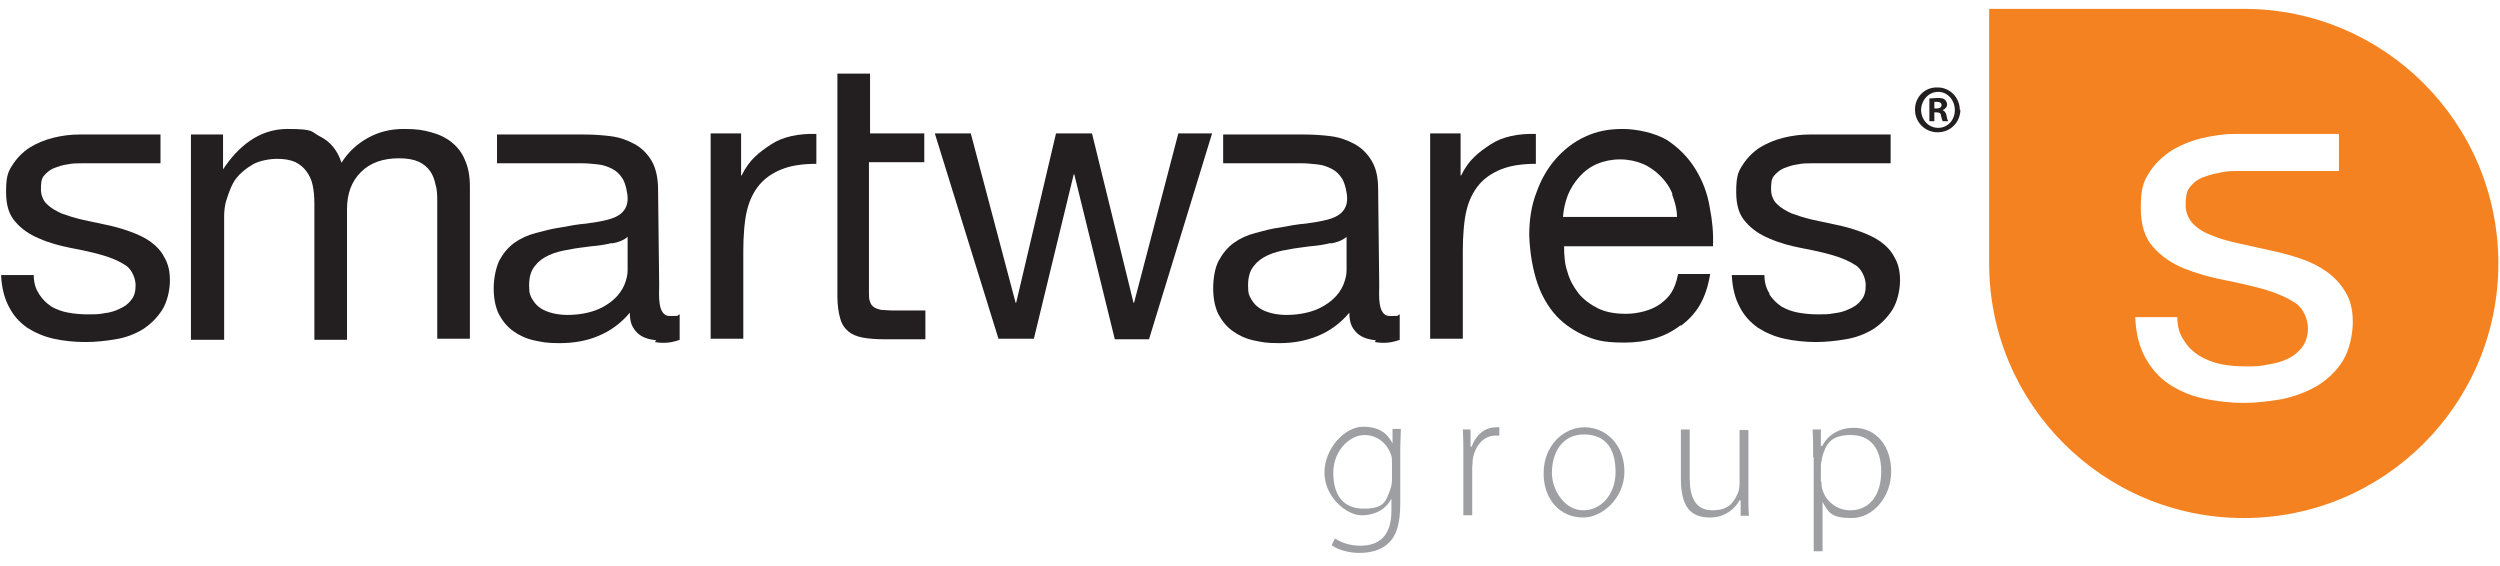
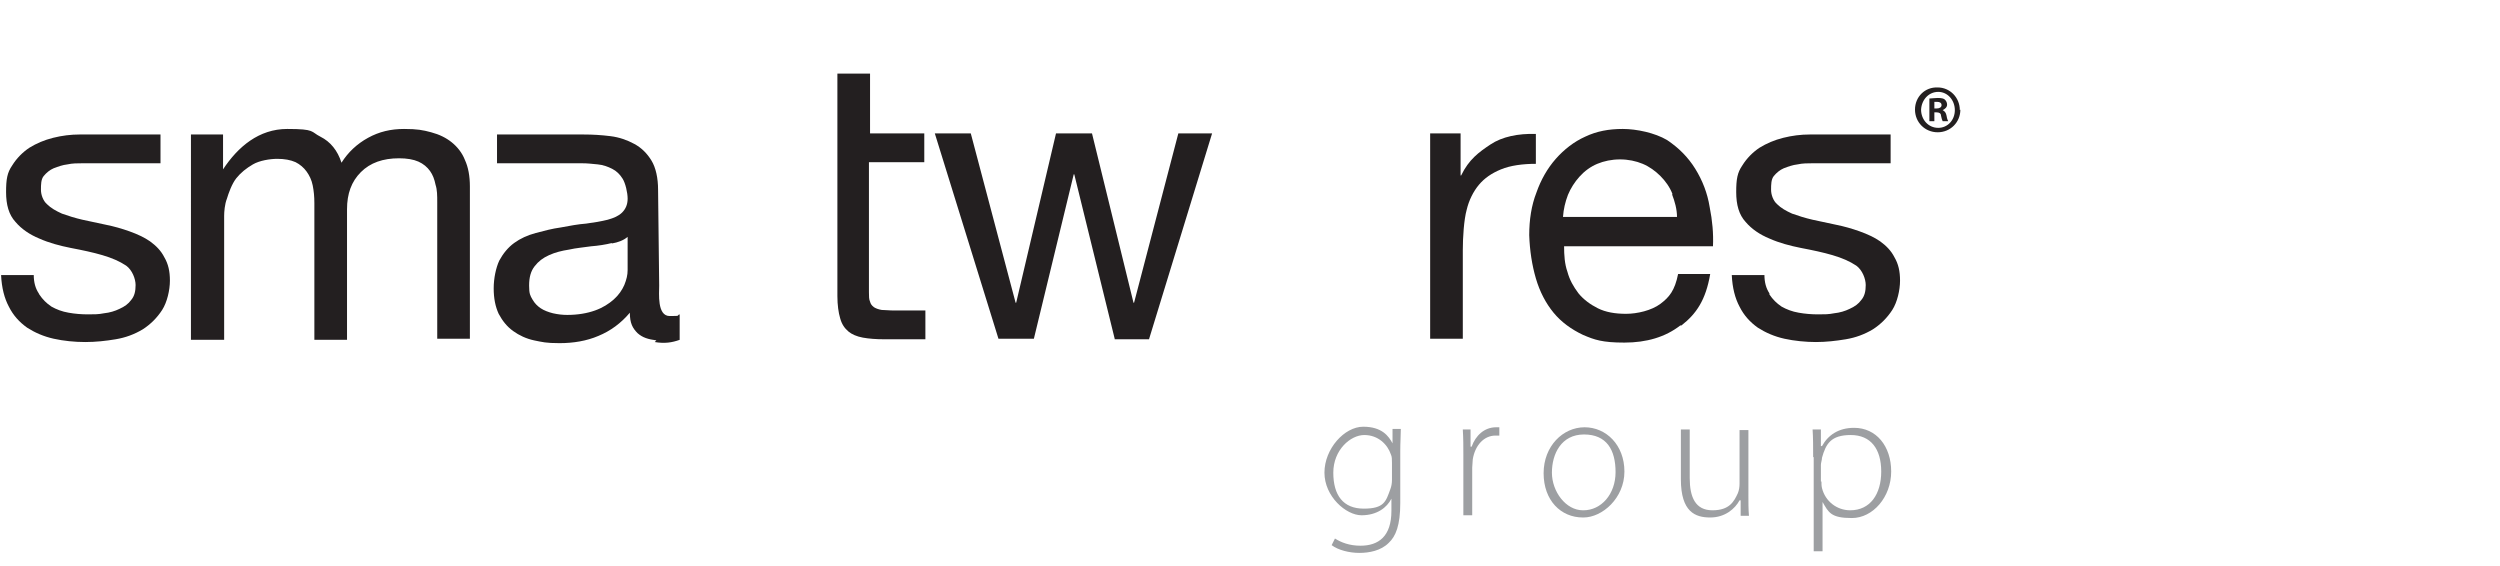
<svg xmlns="http://www.w3.org/2000/svg" id="Layer_1" data-name="Layer 1" version="1.1" viewBox="0 0 451.7 102.2">
  <defs>
    <style>
      .cls-1 {
        fill: #231f20;
      }

      .cls-1, .cls-2, .cls-3 {
        stroke-width: 0px;
      }

      .cls-2 {
        fill: #9d9fa2;
      }

      .cls-3 {
        fill: #f58220;
      }
    </style>
  </defs>
  <g>
    <path class="cls-2" d="M253,90.9c0,4-.8,6-2.1,7.2-1.4,1.4-3.5,1.8-5.3,1.8s-3.8-.5-5-1.4l.6-1.2c1.1.7,2.6,1.3,4.6,1.3,3.3,0,5.6-1.7,5.6-6.3v-2.2h0c-.8,1.6-2.6,3-5.4,3s-6.7-3.4-6.7-7.7,3.6-8.3,7-8.3,4.6,1.7,5.3,3h0v-2.6h1.5c0,1.2-.1,2.4-.1,4v9.3ZM251.5,83.6c0-.6,0-1.1-.2-1.5-.6-1.8-2.3-3.5-4.8-3.5s-5.6,2.7-5.6,6.8,1.8,6.5,5.5,6.5,4-1.3,4.8-3.5c.2-.5.3-1.1.3-1.7v-3.1Z" />
    <path class="cls-2" d="M264.4,82.3c0-1.6,0-3.1-.1-4.7h1.4v3.1h.2c.7-2,2.3-3.5,4.4-3.5s.5,0,.6,0v1.5c-.2,0-.5,0-.7,0-2.1,0-3.7,1.8-4.1,4.3,0,.5-.1,1-.1,1.5v8.6h-1.6v-10.9Z" />
    <path class="cls-2" d="M286,93.5c-4,0-7.1-3.1-7.1-8s3.5-8.3,7.4-8.3,7.2,3.2,7.2,8-4,8.3-7.4,8.3h0ZM286.1,92.2c3.2,0,5.8-2.9,5.8-6.9s-1.6-6.8-5.7-6.8-5.8,3.5-5.8,6.9,2.5,6.8,5.6,6.8h0Z" />
    <path class="cls-2" d="M315.9,89.4c0,1.4,0,2.6.1,3.8h-1.5v-2.8h-.2c-.8,1.5-2.6,3.1-5.3,3.1s-5.3-1-5.3-6.9v-9h1.6v8.8c0,3.4,1,5.8,4.1,5.8s3.9-1.6,4.6-3.1c.2-.5.3-1.1.3-1.7v-9.7h1.6v11.8Z" />
    <path class="cls-2" d="M327.6,82.6c0-1.9,0-3.5-.1-5h1.5v3h.2c1.1-2,3-3.3,5.8-3.3,4,0,6.7,3.3,6.7,7.9s-3.3,8.4-7.1,8.4-4.2-1-5.3-2.9h0v8.9h-1.6v-17ZM329.1,87c0,.4,0,.8.1,1.2.6,2.4,2.7,4,5.1,4,3.6,0,5.6-2.9,5.6-7s-1.9-6.6-5.5-6.6-4.5,1.6-5.2,4.1c0,.4-.2.9-.2,1.3v3Z" />
  </g>
  <path class="cls-1" d="M40.3,24.3v6.3c0,0,0,0,0,0,2.7-4.1,6.5-7.3,11.6-7.3s4.2.5,6,1.4c1.8.9,3.1,2.5,3.8,4.7,1.2-1.9,2.8-3.4,4.8-4.5,2-1.1,4.1-1.6,6.5-1.6s3.4.2,4.9.6c1.5.4,2.7,1,3.7,1.8,1,.8,1.9,1.9,2.4,3.2.6,1.3.9,2.9.9,4.8v27.5h-5.9v-24.7c0-1.1,0-2.2-.3-3.1-.2-1-.5-1.8-1-2.5-.5-.7-1.2-1.3-2.1-1.7-.9-.4-2.1-.6-3.5-.6-2.9,0-5.2.8-6.9,2.5-1.7,1.7-2.5,3.9-2.5,6.7v23.6h-5.9v-24.7c0-1.2-.1-2.2-.3-3.2-.2-1-.6-1.8-1.1-2.5-.5-.7-1.2-1.3-2-1.7-.9-.4-2-.6-3.3-.6s-3.2.3-4.4,1c-1.2.7-2.2,1.5-3,2.5-.8,1-1.4,2.7-1.7,3.7-.4,1-.5,2.4-.5,3.1v22.4h-6V24.3h5.7Z" />
  <path class="cls-1" d="M118.6,61.5c-1.5-.2-2.5-.5-3.4-1.3-.9-.9-1.4-1.8-1.4-3.7-1.6,1.9-3.5,3.3-5.7,4.2-2.1.9-4.5,1.3-7,1.3s-3.1-.2-4.6-.5c-1.4-.3-2.7-.9-3.8-1.7-1.1-.8-1.9-1.8-2.6-3.1-.6-1.3-.9-2.8-.9-4.6s.4-3.7,1-5c.7-1.3,1.6-2.4,2.7-3.2,1.1-.8,2.4-1.4,3.9-1.8,1.5-.4,3-.8,4.5-1,1.6-.3,3.2-.6,4.6-.7,1.5-.2,2.7-.4,3.9-.7,1.1-.3,2-.7,2.6-1.3.6-.6,1-1.4,1-2.5s-.4-2.8-.9-3.6c-.5-.8-1.1-1.4-1.9-1.8-.8-.4-1.6-.7-2.6-.8-1-.1-1.9-.2-2.8-.2h-15.4v-5.2h15.7c1.6,0,3.2.1,4.8.3,1.6.2,3,.7,4.3,1.4,1.3.7,2.3,1.7,3.1,3,.8,1.3,1.2,3.2,1.2,5.3l.2,17.3c0,1.4-.4,5.5,1.9,5.5s1.1-.1,1.8-.3v4.6c-1.4.5-2.7.7-4.5.4ZM110.6,43.9c-1.2.3-2.5.5-3.8.6-1.3.2-2.7.3-4,.6-1.3.2-2.5.5-3.6,1-1.1.5-1.9,1.1-2.6,2-.7.9-1,2-1,3.5s.2,1.8.6,2.5c.4.7.9,1.2,1.5,1.6.6.4,1.4.7,2.2.9.9.2,1.7.3,2.6.3,1.9,0,3.6-.3,5-.8,1.4-.5,2.5-1.2,3.4-2,.9-.8,1.5-1.7,1.9-2.6.4-1,.6-1.8.6-2.7v-6c-.7.6-1.7,1-2.9,1.2Z" />
-   <path class="cls-1" d="M133.9,24.1v7.6h.1c1.4-2.9,3.2-4.2,5.3-5.6,2.1-1.4,5-2,8.2-1.9v5.4c-2.4,0-4.6.3-6.3,1-1.7.7-3,1.6-4,2.8-1,1.2-1.8,2.8-2.2,4.5-.5,1.8-.7,5-.7,7.3v16h-5.9V24.1h5.6Z" />
-   <path class="cls-1" d="M248.6,61.5c-1.5-.2-2.5-.5-3.4-1.3-.9-.9-1.4-1.8-1.4-3.7-1.6,1.9-3.5,3.3-5.7,4.2-2.2.9-4.5,1.3-7,1.3s-3.1-.2-4.6-.5c-1.4-.3-2.7-.9-3.8-1.7-1.1-.8-1.9-1.8-2.6-3.1-.6-1.3-.9-2.8-.9-4.6s.3-3.7,1-5c.7-1.3,1.6-2.4,2.7-3.2,1.1-.8,2.4-1.4,3.9-1.8,1.5-.4,2.9-.8,4.5-1,1.6-.3,3.2-.6,4.6-.7,1.5-.2,2.7-.4,3.9-.7,1.1-.3,2-.7,2.6-1.3.6-.6,1-1.4,1-2.5s-.4-2.8-.9-3.6c-.5-.8-1.1-1.4-1.9-1.8-.8-.4-1.6-.7-2.6-.8-1-.1-1.9-.2-2.8-.2h-14.2v-5.2h14.6c1.6,0,3.2.1,4.8.3,1.6.2,3,.7,4.3,1.4,1.3.7,2.3,1.7,3.1,3,.8,1.3,1.2,3,1.2,5.1l.2,17.5c0,1.4-.4,5.5,1.9,5.5s1.1-.1,1.8-.3v4.6c-1.4.5-2.7.7-4.5.4ZM240.5,43.9c-1.2.3-2.5.5-3.8.6-1.3.2-2.6.3-4,.6-1.3.2-2.5.5-3.6,1-1.1.5-1.9,1.1-2.6,2-.7.9-1,2-1,3.5s.2,1.8.6,2.5c.4.7.9,1.2,1.5,1.6.6.4,1.4.7,2.2.9.9.2,1.7.3,2.6.3,1.9,0,3.6-.3,5-.8,1.4-.5,2.5-1.2,3.4-2,.9-.8,1.5-1.7,1.9-2.6.4-1,.6-1.8.6-2.7v-6c-.7.6-1.7,1-2.9,1.2Z" />
  <path class="cls-1" d="M263.9,24.1v7.6h.1c1.4-2.9,3.2-4.2,5.3-5.6,2.1-1.4,5-2,8.2-1.9v5.4c-2.4,0-4.6.3-6.3,1-1.7.7-3,1.6-4,2.8-1,1.2-1.8,2.8-2.2,4.5-.5,1.8-.7,5-.7,7.3v16h-5.9V24.1h5.6Z" />
  <path class="cls-1" d="M167,24.1v5.2h-10v23.5c0,.7,0,1.3.2,1.7.1.4.3.7.7,1,.3.2.8.4,1.4.5.6,0,1.3.1,2.3.1h5.6v5.2h-7.4c-1.5,0-2.8-.1-3.9-.3-1.1-.2-2-.6-2.6-1.1-.7-.6-1.2-1.3-1.5-2.4-.3-1-.5-2.4-.5-4V13.3h5.9v10.8h10Z" />
  <path class="cls-1" d="M201.4,61.2l-7.3-29.7h-.1l-7.2,29.7h-6.4l-11.5-37.1h6.5l8.1,30.6h.1l7.2-30.6h6.5l7.5,30.6h.1l8-30.6h6.1l-11.4,37.2h-6.2Z" />
  <path class="cls-1" d="M303.6,58.8c-2.7,2.1-6.1,3.1-10.1,3.1s-5.4-.5-7.5-1.4c-2.1-1-3.9-2.3-5.3-4-1.4-1.7-2.5-3.8-3.2-6.2-.7-2.4-1.1-5-1.2-7.8,0-2.8.4-5.4,1.3-7.7.8-2.3,2-4.4,3.5-6.1,1.5-1.7,3.3-3.1,5.3-4,2.1-1,4.3-1.4,6.8-1.4s5.8.7,8,2c2.1,1.4,3.8,3.1,5.1,5.2,1.3,2.1,2.2,4.4,2.6,6.9.5,2.5.7,4.8.6,7.1h-26.9c0,1.6.1,3.2.6,4.6.4,1.5,1.1,2.7,2,3.9.9,1.1,2.1,2,3.5,2.7,1.4.7,3.1,1,5.1,1s4.6-.6,6.2-1.8c1.6-1.2,2.6-2.4,3.2-5.4h5.8c-.8,4.7-2.5,7.2-5.2,9.3ZM302.2,35.1c-.5-1.3-1.3-2.4-2.2-3.3-.9-.9-2-1.7-3.2-2.2-1.2-.5-2.6-.8-4.1-.8s-2.9.3-4.1.8c-1.2.5-2.3,1.3-3.2,2.3-.9,1-1.6,2.1-2.1,3.3-.5,1.3-.8,2.6-.9,4h20.6c0-1.4-.4-2.8-.9-4.1Z" />
  <path class="cls-1" d="M40.7,24.5" />
-   <path class="cls-1" d="M40.7,24.5" />
-   <path class="cls-1" d="M40.7,24.5" />
  <path class="cls-1" d="M7.1,53.2c.6.9,1.3,1.6,2.2,2.2.9.5,1.9.9,3.1,1.1,1.1.2,2.3.3,3.5.3s1.9,0,2.9-.2c1-.1,2-.4,2.8-.8.9-.4,1.6-.9,2.1-1.6.6-.7.8-1.6.8-2.7s-.6-2.7-1.7-3.5c-1.2-.8-2.6-1.4-4.3-1.9-1.7-.5-3.6-.9-5.7-1.3-2-.4-3.9-.9-5.7-1.7-1.7-.7-3.2-1.7-4.3-3-1.2-1.3-1.7-3.1-1.7-5.4s.2-3.5,1.1-4.8c.8-1.3,1.9-2.4,3.1-3.2,1.3-.8,2.7-1.4,4.3-1.8,1.6-.4,3.2-.6,4.8-.6h14.6v5.2h-14.1c-.9,0-1.8,0-2.7.2-.9.1-1.7.4-2.5.7-.7.3-1.3.8-1.8,1.4-.5.6-.5,1.6-.5,2.5s.4,2,1.1,2.6c.7.7,1.6,1.2,2.7,1.7,1.1.4,2.4.8,3.7,1.1,1.4.3,2.8.6,4.2.9,1.5.3,2.9.7,4.3,1.2,1.4.5,2.7,1.1,3.7,1.8,1.1.8,2,1.7,2.6,2.9.7,1.2,1,2.5,1,4.2s-.5,3.9-1.4,5.3c-.9,1.4-2.1,2.6-3.5,3.5-1.5.9-3.1,1.5-4.9,1.8-1.8.3-3.6.5-5.5.5s-3.9-.2-5.7-.6c-1.8-.4-3.4-1.1-4.8-2-1.4-1-2.5-2.2-3.3-3.8-.8-1.5-1.3-3.4-1.4-5.7h5.9c0,1.3.3,2.4.9,3.3Z" />
  <path class="cls-1" d="M319.7,53.2c.6.9,1.3,1.6,2.2,2.2.9.5,1.9.9,3.1,1.1,1.1.2,2.3.3,3.5.3s1.9,0,2.9-.2c1-.1,2-.4,2.8-.8.9-.4,1.6-.9,2.1-1.6.6-.7.8-1.6.8-2.7s-.6-2.7-1.7-3.5c-1.2-.8-2.6-1.4-4.3-1.9-1.7-.5-3.6-.9-5.7-1.3-2-.4-3.9-.9-5.7-1.7-1.7-.7-3.2-1.7-4.3-3-1.2-1.3-1.7-3.1-1.7-5.4s.2-3.5,1.1-4.8c.8-1.3,1.9-2.4,3.1-3.2,1.3-.8,2.7-1.4,4.3-1.8,1.6-.4,3.2-.6,4.8-.6h14.6v5.2h-14.1c-.9,0-1.8,0-2.7.2-.9.1-1.7.4-2.5.7-.7.3-1.3.8-1.8,1.4-.5.6-.5,1.6-.5,2.5s.4,2,1.1,2.6c.7.7,1.6,1.2,2.7,1.7,1.1.4,2.4.8,3.7,1.1,1.4.3,2.8.6,4.2.9,1.5.3,2.9.7,4.3,1.2,1.4.5,2.7,1.1,3.7,1.8,1.1.8,2,1.7,2.6,2.9.7,1.2,1,2.5,1,4.2s-.5,3.9-1.4,5.3c-.9,1.4-2.1,2.6-3.5,3.5-1.5.9-3.1,1.5-4.9,1.8-1.8.3-3.6.5-5.4.5s-3.9-.2-5.7-.6c-1.8-.4-3.4-1.1-4.8-2-1.4-1-2.5-2.2-3.3-3.8-.8-1.5-1.3-3.4-1.4-5.7h5.9c0,1.3.3,2.4.9,3.3Z" />
-   <path class="cls-3" d="M405.4,1.6h-46v46c0,25.4,20.6,46,46,46s46-20.6,46-46S430.8,1.6,405.4,1.6ZM423.3,65.2c-1.2,1.9-2.7,3.3-4.6,4.5-1.9,1.1-4,1.9-6.3,2.4-2.3.4-4.7.7-7,.7s-5-.3-7.3-.8c-2.3-.5-4.4-1.4-6.2-2.6-1.8-1.2-3.2-2.8-4.3-4.8-1.1-2-1.7-4.4-1.8-7.3h7.6c0,1.7.4,3.1,1.2,4.2.7,1.2,1.7,2.1,2.8,2.8,1.2.7,2.5,1.2,3.9,1.5,1.5.3,3,.4,4.5.4s2.4,0,3.8-.3c1.3-.2,2.5-.5,3.6-1,1.1-.5,2-1.2,2.7-2.1.7-.9,1.1-2.1,1.1-3.5s-.7-3.5-2.2-4.5c-1.5-1-3.3-1.8-5.6-2.5-2.2-.6-4.7-1.2-7.3-1.7-2.6-.5-5-1.2-7.3-2.1-2.2-.9-4.1-2.2-5.6-3.9-1.5-1.7-2.2-4-2.2-7s.3-4.5,1.4-6.2c1-1.7,2.4-3,4-4.1,1.6-1,3.5-1.8,5.5-2.3,2.1-.5,4.1-.8,6.1-.8h18.8v6.7h-18.1c-1.1,0-2.3,0-3.4.3-1.2.2-2.2.5-3.2.9-1,.4-1.7,1-2.3,1.8-.6.7-.7,2-.7,3.2s.5,2.5,1.4,3.4c.9.9,2.1,1.6,3.5,2.1,1.4.6,3,1,4.8,1.4,1.8.4,3.6.8,5.4,1.2,1.9.4,3.8.9,5.6,1.5,1.8.6,3.4,1.4,4.8,2.4,1.4,1,2.5,2.2,3.4,3.7.9,1.5,1.3,3.2,1.3,5.4s-.6,5-1.7,6.8Z" />
  <path class="cls-1" d="M354.2,19.8c0,2.3-1.8,4.1-4.1,4.1-2.3,0-4.1-1.8-4.1-4.1,0-2.3,1.8-4.1,4.1-4,2.2,0,4,1.8,4,4.1M347.1,19.8c0,1.8,1.3,3.3,3.1,3.3,1.7,0,3-1.4,3-3.2,0-1.8-1.3-3.3-3-3.3-1.7,0-3,1.4-3.1,3.2M349.5,21.9h-.9s0-4.1,0-4.1c.4,0,.9-.1,1.5-.1.7,0,1.1.1,1.3.3.2.2.4.5.4.9,0,.5-.4.8-.8,1h0c.4.2.6.5.7,1,.1.6.2.8.3,1h-1c-.1-.2-.2-.5-.3-1,0-.4-.3-.6-.8-.6h-.4s0,1.6,0,1.6ZM349.5,19.6h.4c.5,0,.9-.2.9-.6,0-.4-.3-.6-.8-.6-.2,0-.4,0-.5,0v1.2Z" />
</svg>